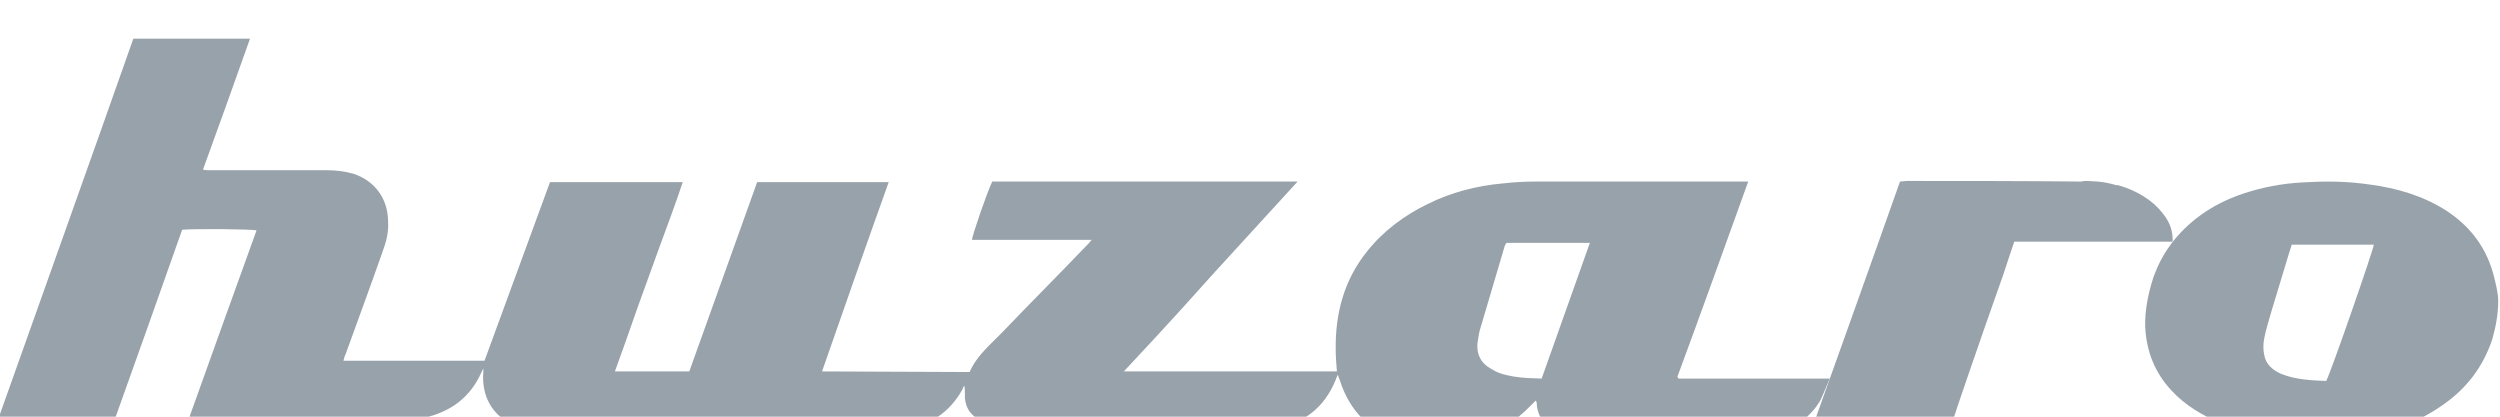
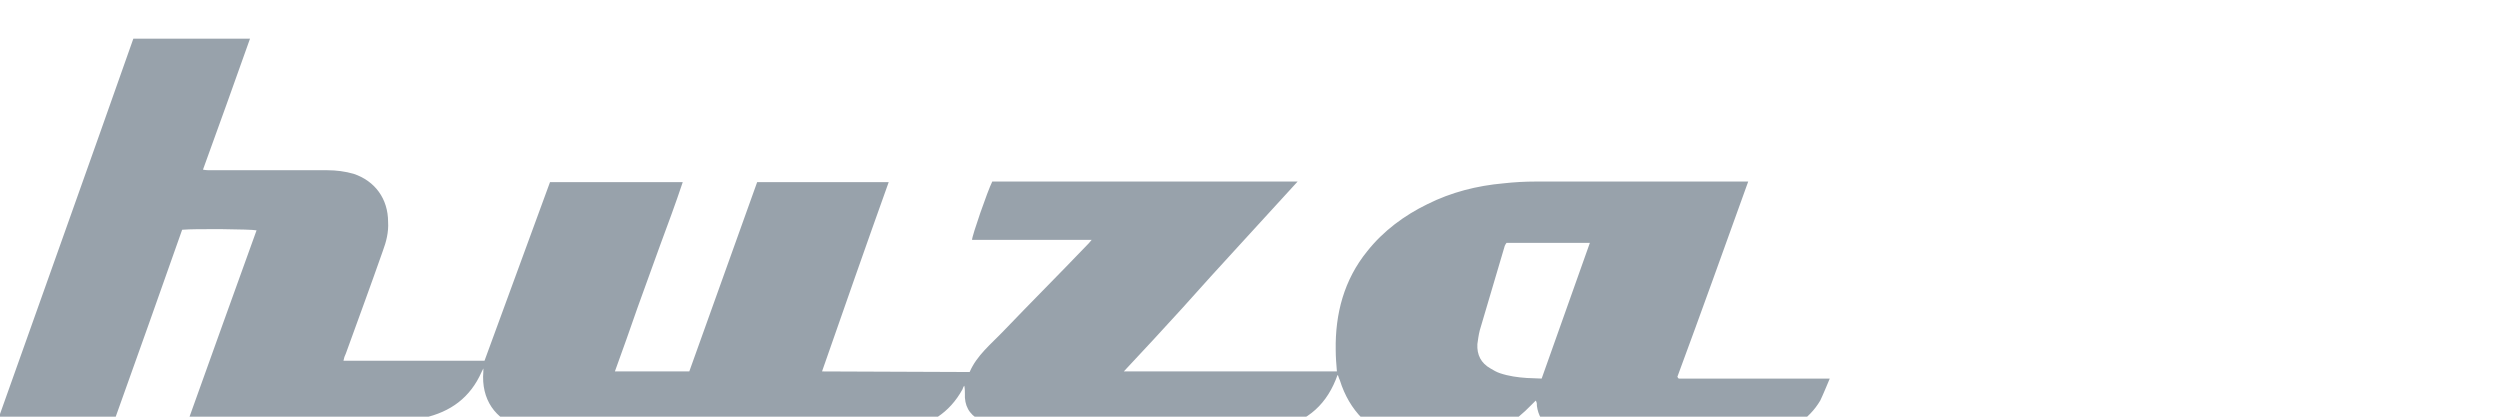
<svg xmlns="http://www.w3.org/2000/svg" xml:space="preserve" width="42px" height="7px" version="1.1" style="shape-rendering:geometricPrecision; text-rendering:geometricPrecision; image-rendering:optimizeQuality; fill-rule:evenodd; clip-rule:evenodd" viewBox="0 0 42 6.86">
  <defs>
    <style type="text/css">
   
    .fil0 {fill:#98A2AB}
   
  </style>
  </defs>
  <g id="Warstwa_x0020_1">
    <g id="_1595703760368">
      <g>
        <g>
          <path class="fil0" d="M28.25 6.29c-0.02,0 -0.04,0 -0.05,0 0,-0.01 -0.01,-0.01 -0.01,-0.01 0,0 0,-0.01 -0.01,-0.02 0.4,-1.08 0.79,-2.17 1.19,-3.28l-0.14 0c-1.14,0 -2.29,0 -3.43,0 -0.18,0 -0.36,0.01 -0.54,0.03 -0.45,0.04 -0.88,0.15 -1.28,0.35 -0.39,0.19 -0.74,0.45 -1.01,0.79 -0.39,0.48 -0.54,1.05 -0.53,1.66 0,0.12 0.01,0.24 0.02,0.36l-3.58 0c0.34,-0.36 0.66,-0.71 0.98,-1.06 0.32,-0.36 0.64,-0.71 0.97,-1.07 0.32,-0.35 0.64,-0.7 0.97,-1.06l-5.13 0c-0.08,0.16 -0.34,0.91 -0.34,0.98l2.01 0c-0.04,0.05 -0.06,0.07 -0.09,0.1 -0.46,0.48 -0.93,0.95 -1.39,1.43 -0.21,0.22 -0.45,0.41 -0.57,0.69l-2.48 -0.01c0.37,-1.06 0.74,-2.12 1.12,-3.18l-2.21 0c-0.38,1.06 -0.76,2.12 -1.14,3.18l-1.25 0c0.13,-0.36 0.26,-0.72 0.38,-1.07 0.13,-0.35 0.25,-0.7 0.38,-1.05 0.13,-0.35 0.26,-0.7 0.38,-1.06l-2.23 0c-0.37,1 -0.73,2 -1.1,3l-2.37 0c0.01,-0.05 0.02,-0.08 0.04,-0.12 0.21,-0.58 0.42,-1.15 0.62,-1.72 0.06,-0.16 0.1,-0.32 0.09,-0.49 0,-0.39 -0.22,-0.69 -0.58,-0.81 -0.14,-0.04 -0.29,-0.06 -0.44,-0.06 -0.65,0 -1.31,0 -1.96,0 -0.04,0 -0.08,0 -0.13,-0.01 0.27,-0.74 0.53,-1.47 0.79,-2.2l-1.96 0c-0.75,2.13 -1.51,4.25 -2.27,6.39l1.96 0c0.38,-1.06 0.76,-2.13 1.13,-3.18 0.22,-0.02 1.17,-0.01 1.25,0.01 -0.38,1.05 -0.76,2.11 -1.14,3.17l0.12 0c1.18,0 2.37,0.01 3.56,0.01 0.09,0 0.18,-0.01 0.27,-0.03 0.45,-0.1 0.78,-0.34 0.97,-0.77 0.01,-0.02 0.02,-0.04 0.03,-0.06 0,0.02 0,0.03 0,0.05 -0.04,0.47 0.2,0.81 0.62,0.94 0.14,0.04 0.28,0.05 0.43,0.05 1.9,0 3.81,0.01 5.72,0 0.09,0 0.19,0 0.28,-0.01 0.44,-0.07 0.78,-0.28 1,-0.68 0.01,-0.02 0.01,-0.04 0.03,-0.06 0.01,0.05 0.01,0.09 0.01,0.13 -0.01,0.2 0.07,0.35 0.24,0.44 0.09,0.05 0.18,0.08 0.27,0.11 0.23,0.07 0.46,0.07 0.69,0.07 1.19,0 2.38,0 3.58,0 0.14,0 0.28,-0.01 0.41,-0.03 0.5,-0.08 0.85,-0.35 1.04,-0.82 0.01,-0.03 0.02,-0.05 0.03,-0.08 0.01,0.01 0.01,0.01 0.01,0.01 0.01,0.03 0.02,0.06 0.03,0.08 0.16,0.51 0.5,0.85 1,1.02 0.4,0.13 0.81,0.12 1.21,0.01 0.4,-0.11 0.73,-0.33 1.01,-0.62 0.03,-0.03 0.05,-0.05 0.07,-0.07 0.01,0.01 0.01,0.02 0.01,0.02 0.01,0.02 0.01,0.04 0.01,0.07 0.02,0.15 0.09,0.28 0.22,0.37 0.07,0.04 0.15,0.08 0.22,0.1 0.18,0.07 0.36,0.08 0.54,0.08 0.81,0 1.61,0.01 2.42,0 0.17,0 0.34,-0.02 0.51,-0.06 0.36,-0.08 0.66,-0.26 0.85,-0.58 0.04,-0.08 0.16,-0.37 0.16,-0.37 -0.84,0 -1.67,0 -2.49,0l0 0zm-2.35 0c-0.08,0 -0.17,-0.01 -0.25,-0.01 -0.15,-0.01 -0.3,-0.03 -0.45,-0.08 -0.06,-0.02 -0.11,-0.05 -0.16,-0.08 -0.16,-0.09 -0.23,-0.23 -0.22,-0.41 0.01,-0.07 0.02,-0.15 0.04,-0.23 0.14,-0.47 0.28,-0.95 0.42,-1.42 0.01,-0.02 0.02,-0.04 0.03,-0.05l1.4 0c-0.27,0.76 -0.54,1.52 -0.81,2.28z" />
        </g>
        <g>
-           <path class="fil0" d="M41.9 4.58c-0.12,-0.48 -0.39,-0.84 -0.8,-1.11 -0.39,-0.25 -0.83,-0.38 -1.29,-0.44 -0.34,-0.05 -0.68,-0.06 -1.02,-0.04 -0.34,0.01 -0.67,0.06 -1,0.16 -0.47,0.14 -0.89,0.38 -1.22,0.76 -0.02,0.02 -0.1,0.12 -0.11,0.14 -0.12,0.16 -0.21,0.34 -0.28,0.53 -0.09,0.28 -0.15,0.56 -0.14,0.85 0.02,0.4 0.16,0.76 0.44,1.06 0.23,0.25 0.52,0.42 0.83,0.55 0.36,0.14 0.72,0.21 1.1,0.24 0.47,0.03 0.93,0.03 1.4,-0.05 0.43,-0.08 0.83,-0.22 1.19,-0.47 0.42,-0.28 0.71,-0.65 0.87,-1.13 0.06,-0.21 0.1,-0.43 0.1,-0.64 0,-0.14 -0.04,-0.28 -0.07,-0.41l0 0zm-2.82 1.75c-0.25,-0.01 -0.51,-0.02 -0.76,-0.12 -0.13,-0.06 -0.25,-0.15 -0.28,-0.31 -0.02,-0.09 -0.02,-0.2 0,-0.29 0.03,-0.16 0.08,-0.3 0.12,-0.45 0.1,-0.33 0.2,-0.66 0.3,-0.99 0.01,-0.04 0.03,-0.08 0.04,-0.13l1.38 0c0,0.07 -0.73,2.17 -0.8,2.29z" />
-         </g>
-         <path class="fil0" d="M36.5 3.99c0,-0.01 0,-0.03 0,-0.03 0,-0.02 0,-0.03 0,-0.04 -0.01,-0.16 -0.07,-0.29 -0.17,-0.41 -0.16,-0.21 -0.43,-0.38 -0.75,-0.47 -0.01,0 -0.01,0 -0.02,0 0,0 -0.01,0 -0.01,0 -0.1,-0.03 -0.2,-0.05 -0.31,-0.06 -0.06,0 -0.12,-0.01 -0.18,-0.01 -0.03,0 -0.06,0 -0.09,0.01 -0.98,-0.01 -1.96,-0.01 -2.94,-0.01l-0.11 0.01c-0.39,1.11 -1.46,4.1 -1.54,4.32l2.32 0c0.01,-0.02 0.02,-0.05 0.03,-0.07 0.11,-0.34 0.23,-0.69 0.35,-1.04 0.19,-0.55 0.38,-1.1 0.58,-1.66 0.05,-0.16 0.18,-0.54 0.18,-0.54l2.66 0z" />
+           </g>
      </g>
    </g>
  </g>
</svg>